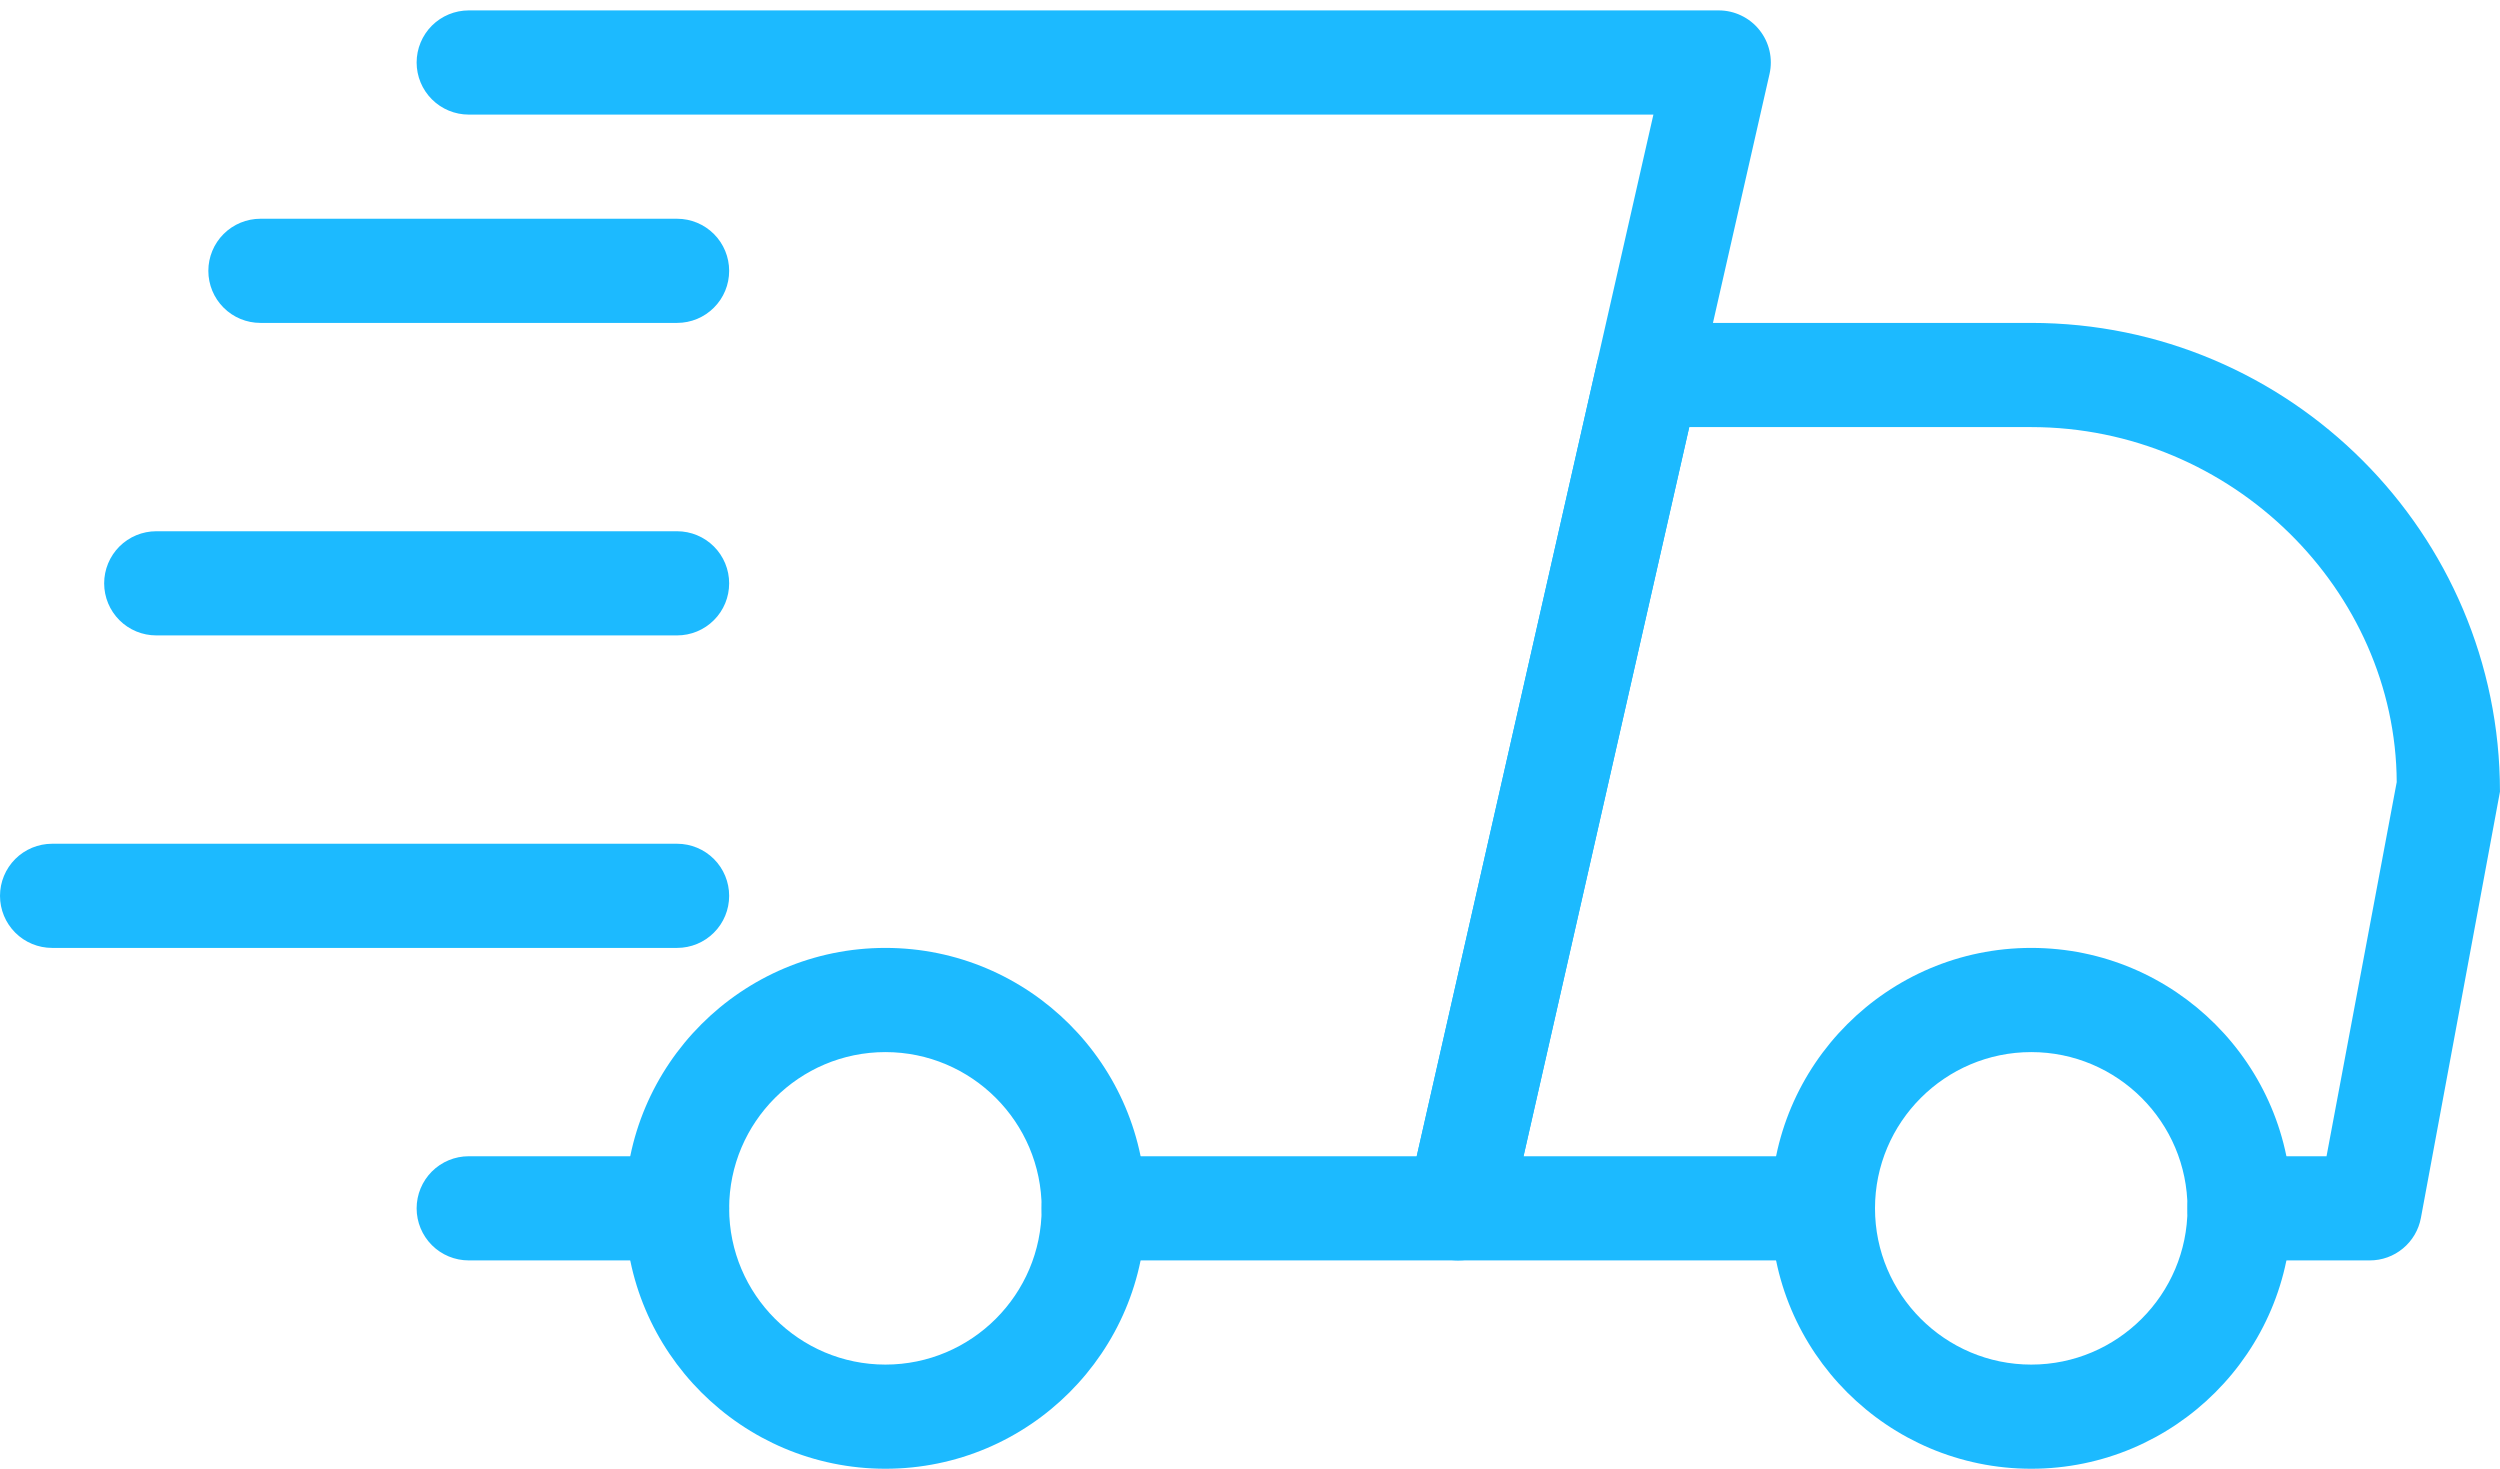
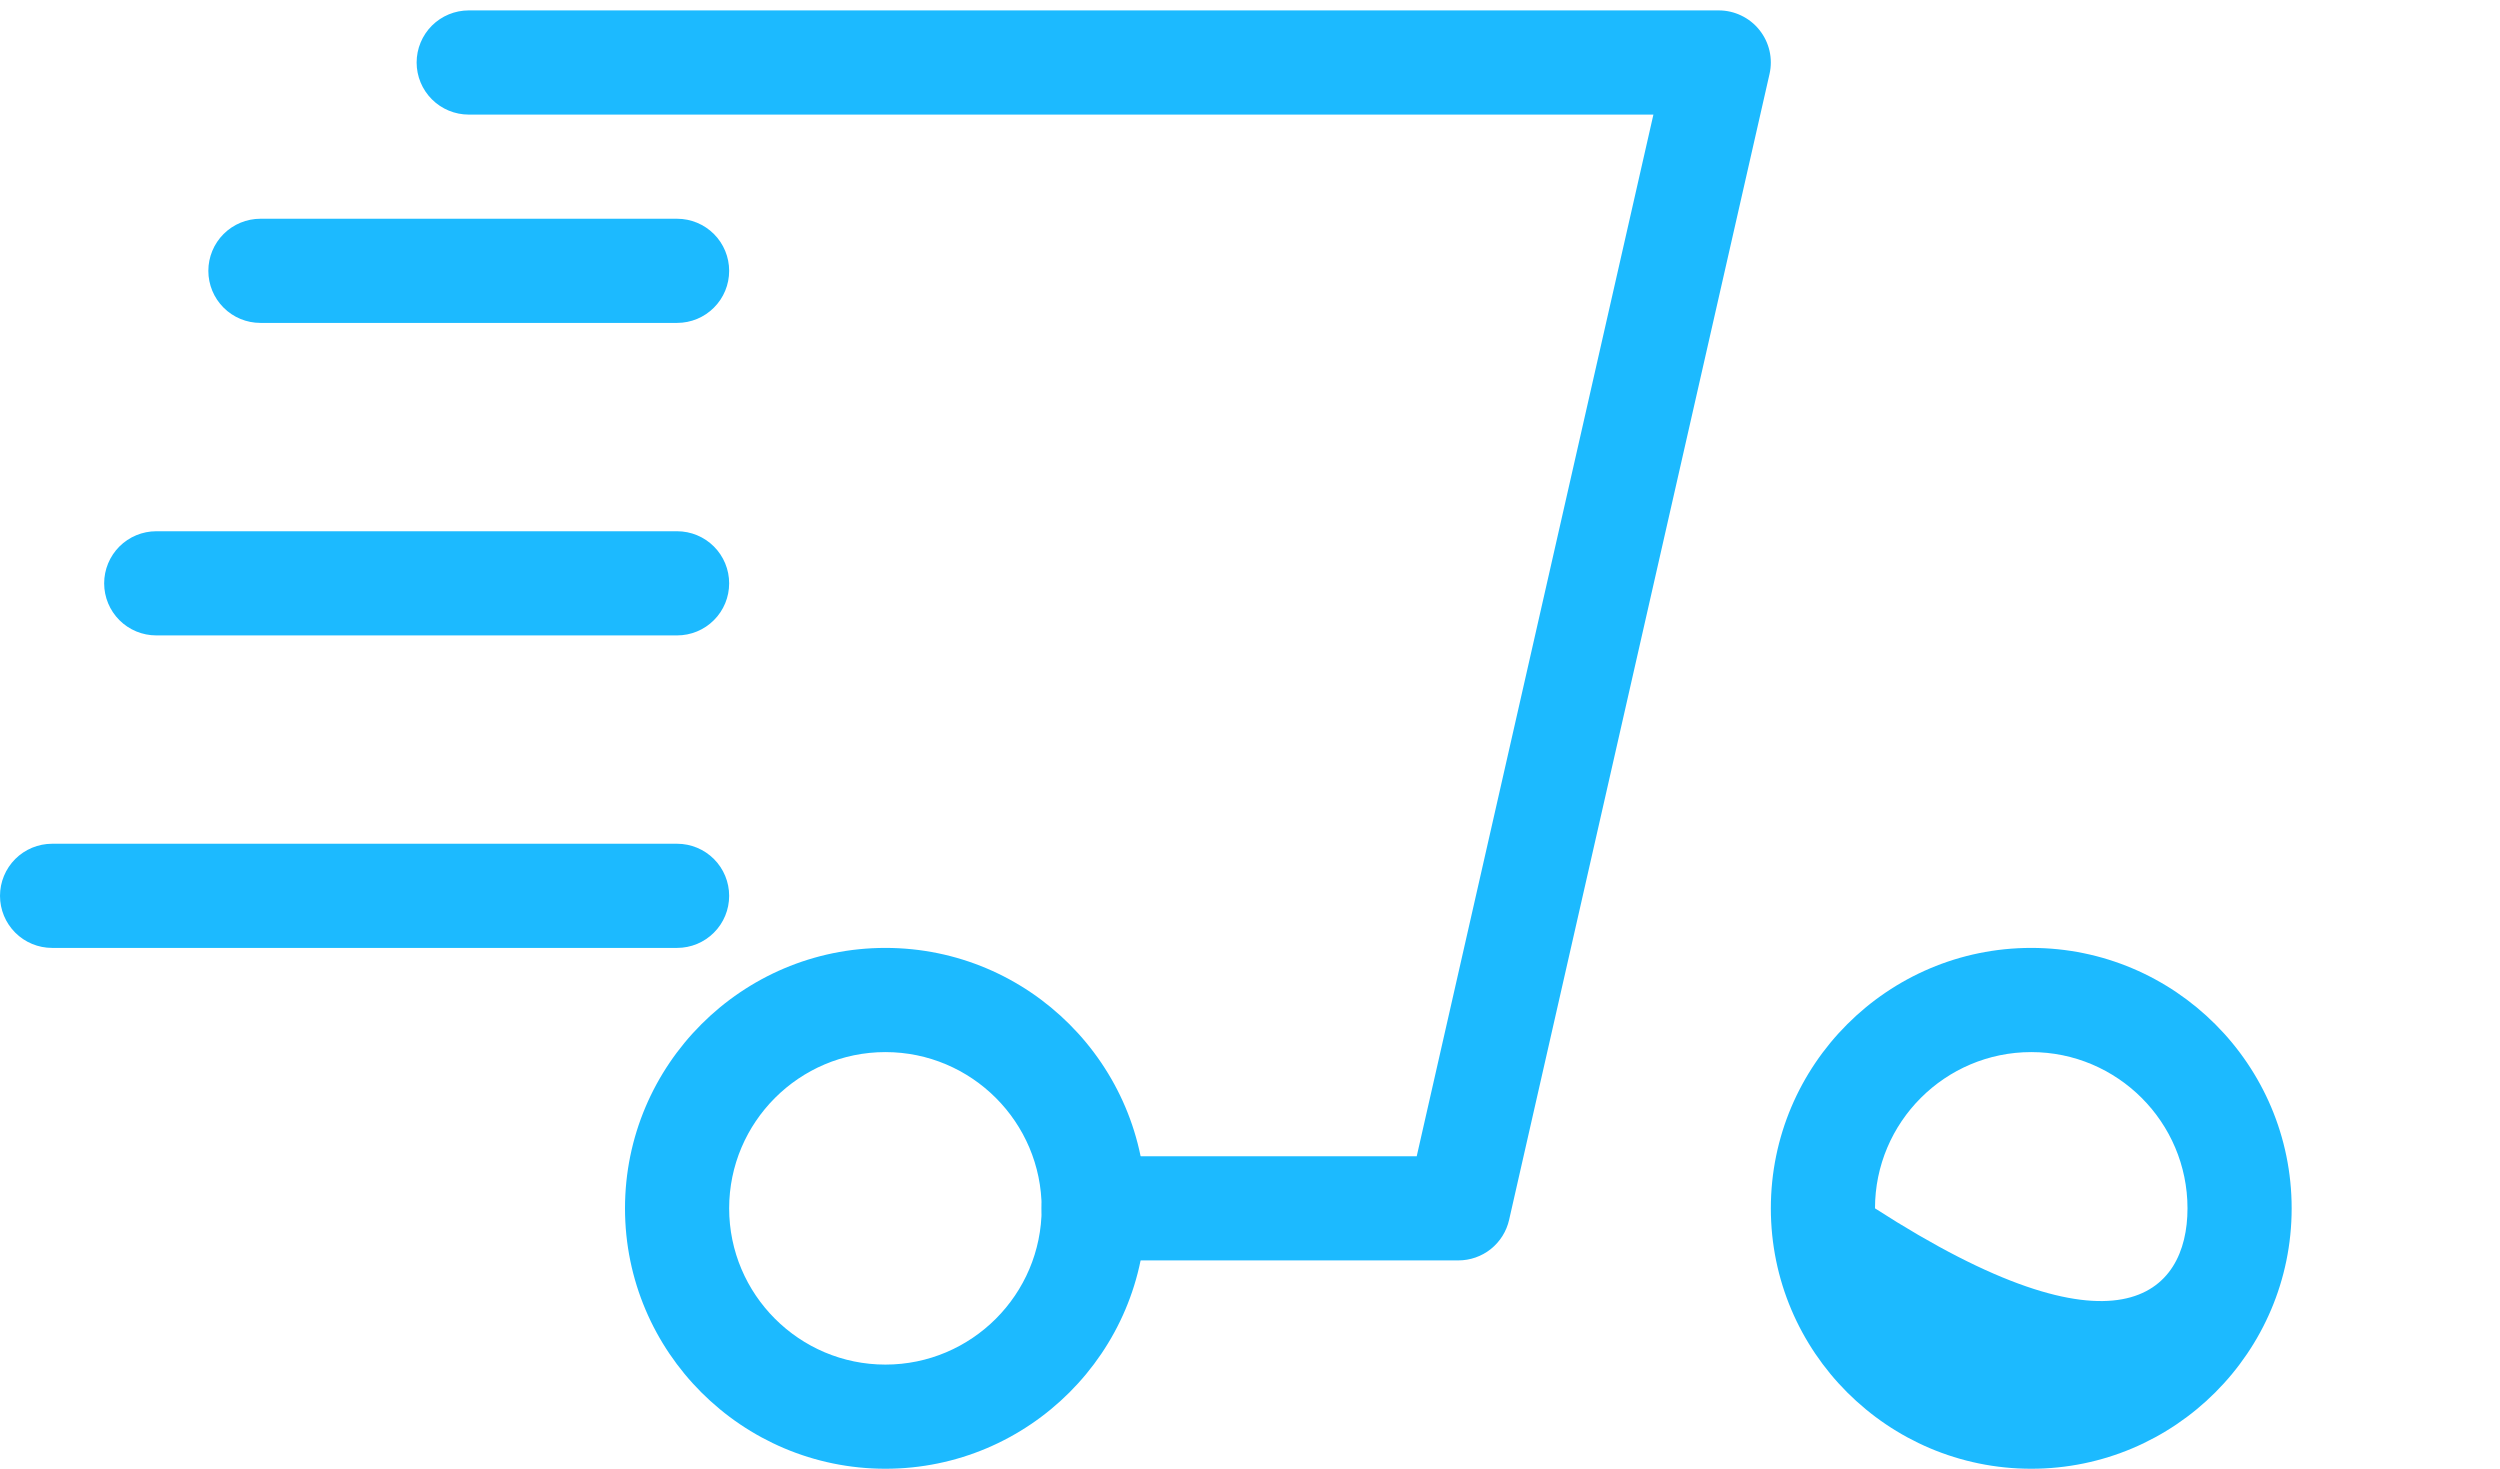
<svg xmlns="http://www.w3.org/2000/svg" width="80" height="47" viewBox="0 0 80 47" fill="none">
-   <path d="M21.665 40.333H14.999C14.557 40.333 14.133 40.158 13.82 39.845C13.508 39.532 13.332 39.109 13.332 38.667C13.332 38.225 13.508 37.801 13.82 37.488C14.133 37.175 14.557 37 14.999 37H21.665C22.107 37 22.531 37.175 22.844 37.488C23.156 37.801 23.332 38.225 23.332 38.667C23.332 39.109 23.156 39.532 22.844 39.845C22.531 40.158 22.107 40.333 21.665 40.333ZM75.832 40.333H71.665C71.223 40.333 70.799 40.158 70.487 39.845C70.174 39.532 69.999 39.109 69.999 38.667C69.999 38.225 70.174 37.801 70.487 37.488C70.799 37.175 71.223 37 71.665 37H74.449L76.695 25.027C76.665 18.9 71.432 13.667 64.999 13.667H54.055L48.752 37H58.332C58.774 37 59.198 37.175 59.511 37.488C59.823 37.801 59.999 38.225 59.999 38.667C59.999 39.109 59.823 39.532 59.511 39.845C59.198 40.158 58.774 40.333 58.332 40.333H46.665C46.415 40.333 46.168 40.277 45.943 40.169C45.718 40.061 45.519 39.903 45.363 39.708C45.207 39.513 45.097 39.285 45.04 39.041C44.984 38.797 44.984 38.544 45.039 38.3L51.099 11.633C51.182 11.264 51.388 10.934 51.684 10.698C51.98 10.462 52.347 10.333 52.725 10.333H64.999C73.269 10.333 79.999 17.063 79.999 25.333L77.469 38.973C77.398 39.355 77.195 39.701 76.896 39.949C76.597 40.198 76.221 40.334 75.832 40.333Z" fill="#1CBAFF" />
-   <path d="M65 47C60.407 47 56.667 43.263 56.667 38.667C56.667 34.07 60.407 30.333 65 30.333C69.593 30.333 73.333 34.07 73.333 38.667C73.333 43.263 69.593 47 65 47ZM65 33.667C62.243 33.667 60 35.91 60 38.667C60 41.423 62.243 43.667 65 43.667C67.757 43.667 70 41.423 70 38.667C70 35.91 67.757 33.667 65 33.667ZM28.333 47C23.74 47 20 43.263 20 38.667C20 34.07 23.74 30.333 28.333 30.333C32.927 30.333 36.667 34.07 36.667 38.667C36.667 43.263 32.927 47 28.333 47ZM28.333 33.667C25.577 33.667 23.333 35.91 23.333 38.667C23.333 41.423 25.577 43.667 28.333 43.667C31.09 43.667 33.333 41.423 33.333 38.667C33.333 35.91 31.09 33.667 28.333 33.667ZM21.667 10.333H8.333C7.891 10.333 7.467 10.158 7.155 9.845C6.842 9.533 6.667 9.109 6.667 8.667C6.667 8.225 6.842 7.801 7.155 7.488C7.467 7.176 7.891 7 8.333 7H21.667C22.109 7 22.533 7.176 22.845 7.488C23.158 7.801 23.333 8.225 23.333 8.667C23.333 9.109 23.158 9.533 22.845 9.845C22.533 10.158 22.109 10.333 21.667 10.333ZM21.667 20.333H5C4.558 20.333 4.134 20.158 3.821 19.845C3.509 19.533 3.333 19.109 3.333 18.667C3.333 18.225 3.509 17.801 3.821 17.488C4.134 17.176 4.558 17 5 17H21.667C22.109 17 22.533 17.176 22.845 17.488C23.158 17.801 23.333 18.225 23.333 18.667C23.333 19.109 23.158 19.533 22.845 19.845C22.533 20.158 22.109 20.333 21.667 20.333ZM21.667 30.333H1.667C1.225 30.333 0.801 30.158 0.488 29.845C0.176 29.533 0 29.109 0 28.667C0 28.225 0.176 27.801 0.488 27.488C0.801 27.176 1.225 27 1.667 27H21.667C22.109 27 22.533 27.176 22.845 27.488C23.158 27.801 23.333 28.225 23.333 28.667C23.333 29.109 23.158 29.533 22.845 29.845C22.533 30.158 22.109 30.333 21.667 30.333Z" fill="#1CBAFF" />
+   <path d="M65 47C60.407 47 56.667 43.263 56.667 38.667C56.667 34.07 60.407 30.333 65 30.333C69.593 30.333 73.333 34.07 73.333 38.667C73.333 43.263 69.593 47 65 47ZM65 33.667C62.243 33.667 60 35.91 60 38.667C67.757 43.667 70 41.423 70 38.667C70 35.91 67.757 33.667 65 33.667ZM28.333 47C23.74 47 20 43.263 20 38.667C20 34.07 23.74 30.333 28.333 30.333C32.927 30.333 36.667 34.07 36.667 38.667C36.667 43.263 32.927 47 28.333 47ZM28.333 33.667C25.577 33.667 23.333 35.91 23.333 38.667C23.333 41.423 25.577 43.667 28.333 43.667C31.09 43.667 33.333 41.423 33.333 38.667C33.333 35.91 31.09 33.667 28.333 33.667ZM21.667 10.333H8.333C7.891 10.333 7.467 10.158 7.155 9.845C6.842 9.533 6.667 9.109 6.667 8.667C6.667 8.225 6.842 7.801 7.155 7.488C7.467 7.176 7.891 7 8.333 7H21.667C22.109 7 22.533 7.176 22.845 7.488C23.158 7.801 23.333 8.225 23.333 8.667C23.333 9.109 23.158 9.533 22.845 9.845C22.533 10.158 22.109 10.333 21.667 10.333ZM21.667 20.333H5C4.558 20.333 4.134 20.158 3.821 19.845C3.509 19.533 3.333 19.109 3.333 18.667C3.333 18.225 3.509 17.801 3.821 17.488C4.134 17.176 4.558 17 5 17H21.667C22.109 17 22.533 17.176 22.845 17.488C23.158 17.801 23.333 18.225 23.333 18.667C23.333 19.109 23.158 19.533 22.845 19.845C22.533 20.158 22.109 20.333 21.667 20.333ZM21.667 30.333H1.667C1.225 30.333 0.801 30.158 0.488 29.845C0.176 29.533 0 29.109 0 28.667C0 28.225 0.176 27.801 0.488 27.488C0.801 27.176 1.225 27 1.667 27H21.667C22.109 27 22.533 27.176 22.845 27.488C23.158 27.801 23.333 28.225 23.333 28.667C23.333 29.109 23.158 29.533 22.845 29.845C22.533 30.158 22.109 30.333 21.667 30.333Z" fill="#1CBAFF" />
  <path d="M46.665 40.333H34.999C34.557 40.333 34.133 40.158 33.82 39.845C33.508 39.532 33.332 39.109 33.332 38.667C33.332 38.225 33.508 37.801 33.82 37.488C34.133 37.175 34.557 37 34.999 37H45.335L52.909 3.667H14.999C14.557 3.667 14.133 3.491 13.82 3.178C13.508 2.866 13.332 2.442 13.332 2C13.332 1.558 13.508 1.134 13.82 0.821C14.133 0.509 14.557 0.333 14.999 0.333H54.999C55.249 0.333 55.496 0.389 55.721 0.498C55.947 0.606 56.145 0.763 56.301 0.959C56.457 1.154 56.568 1.382 56.624 1.626C56.68 1.869 56.68 2.123 56.625 2.367L48.292 39.033C48.209 39.402 48.002 39.732 47.707 39.969C47.411 40.205 47.044 40.333 46.665 40.333Z" fill="#1CBAFF" />
</svg>